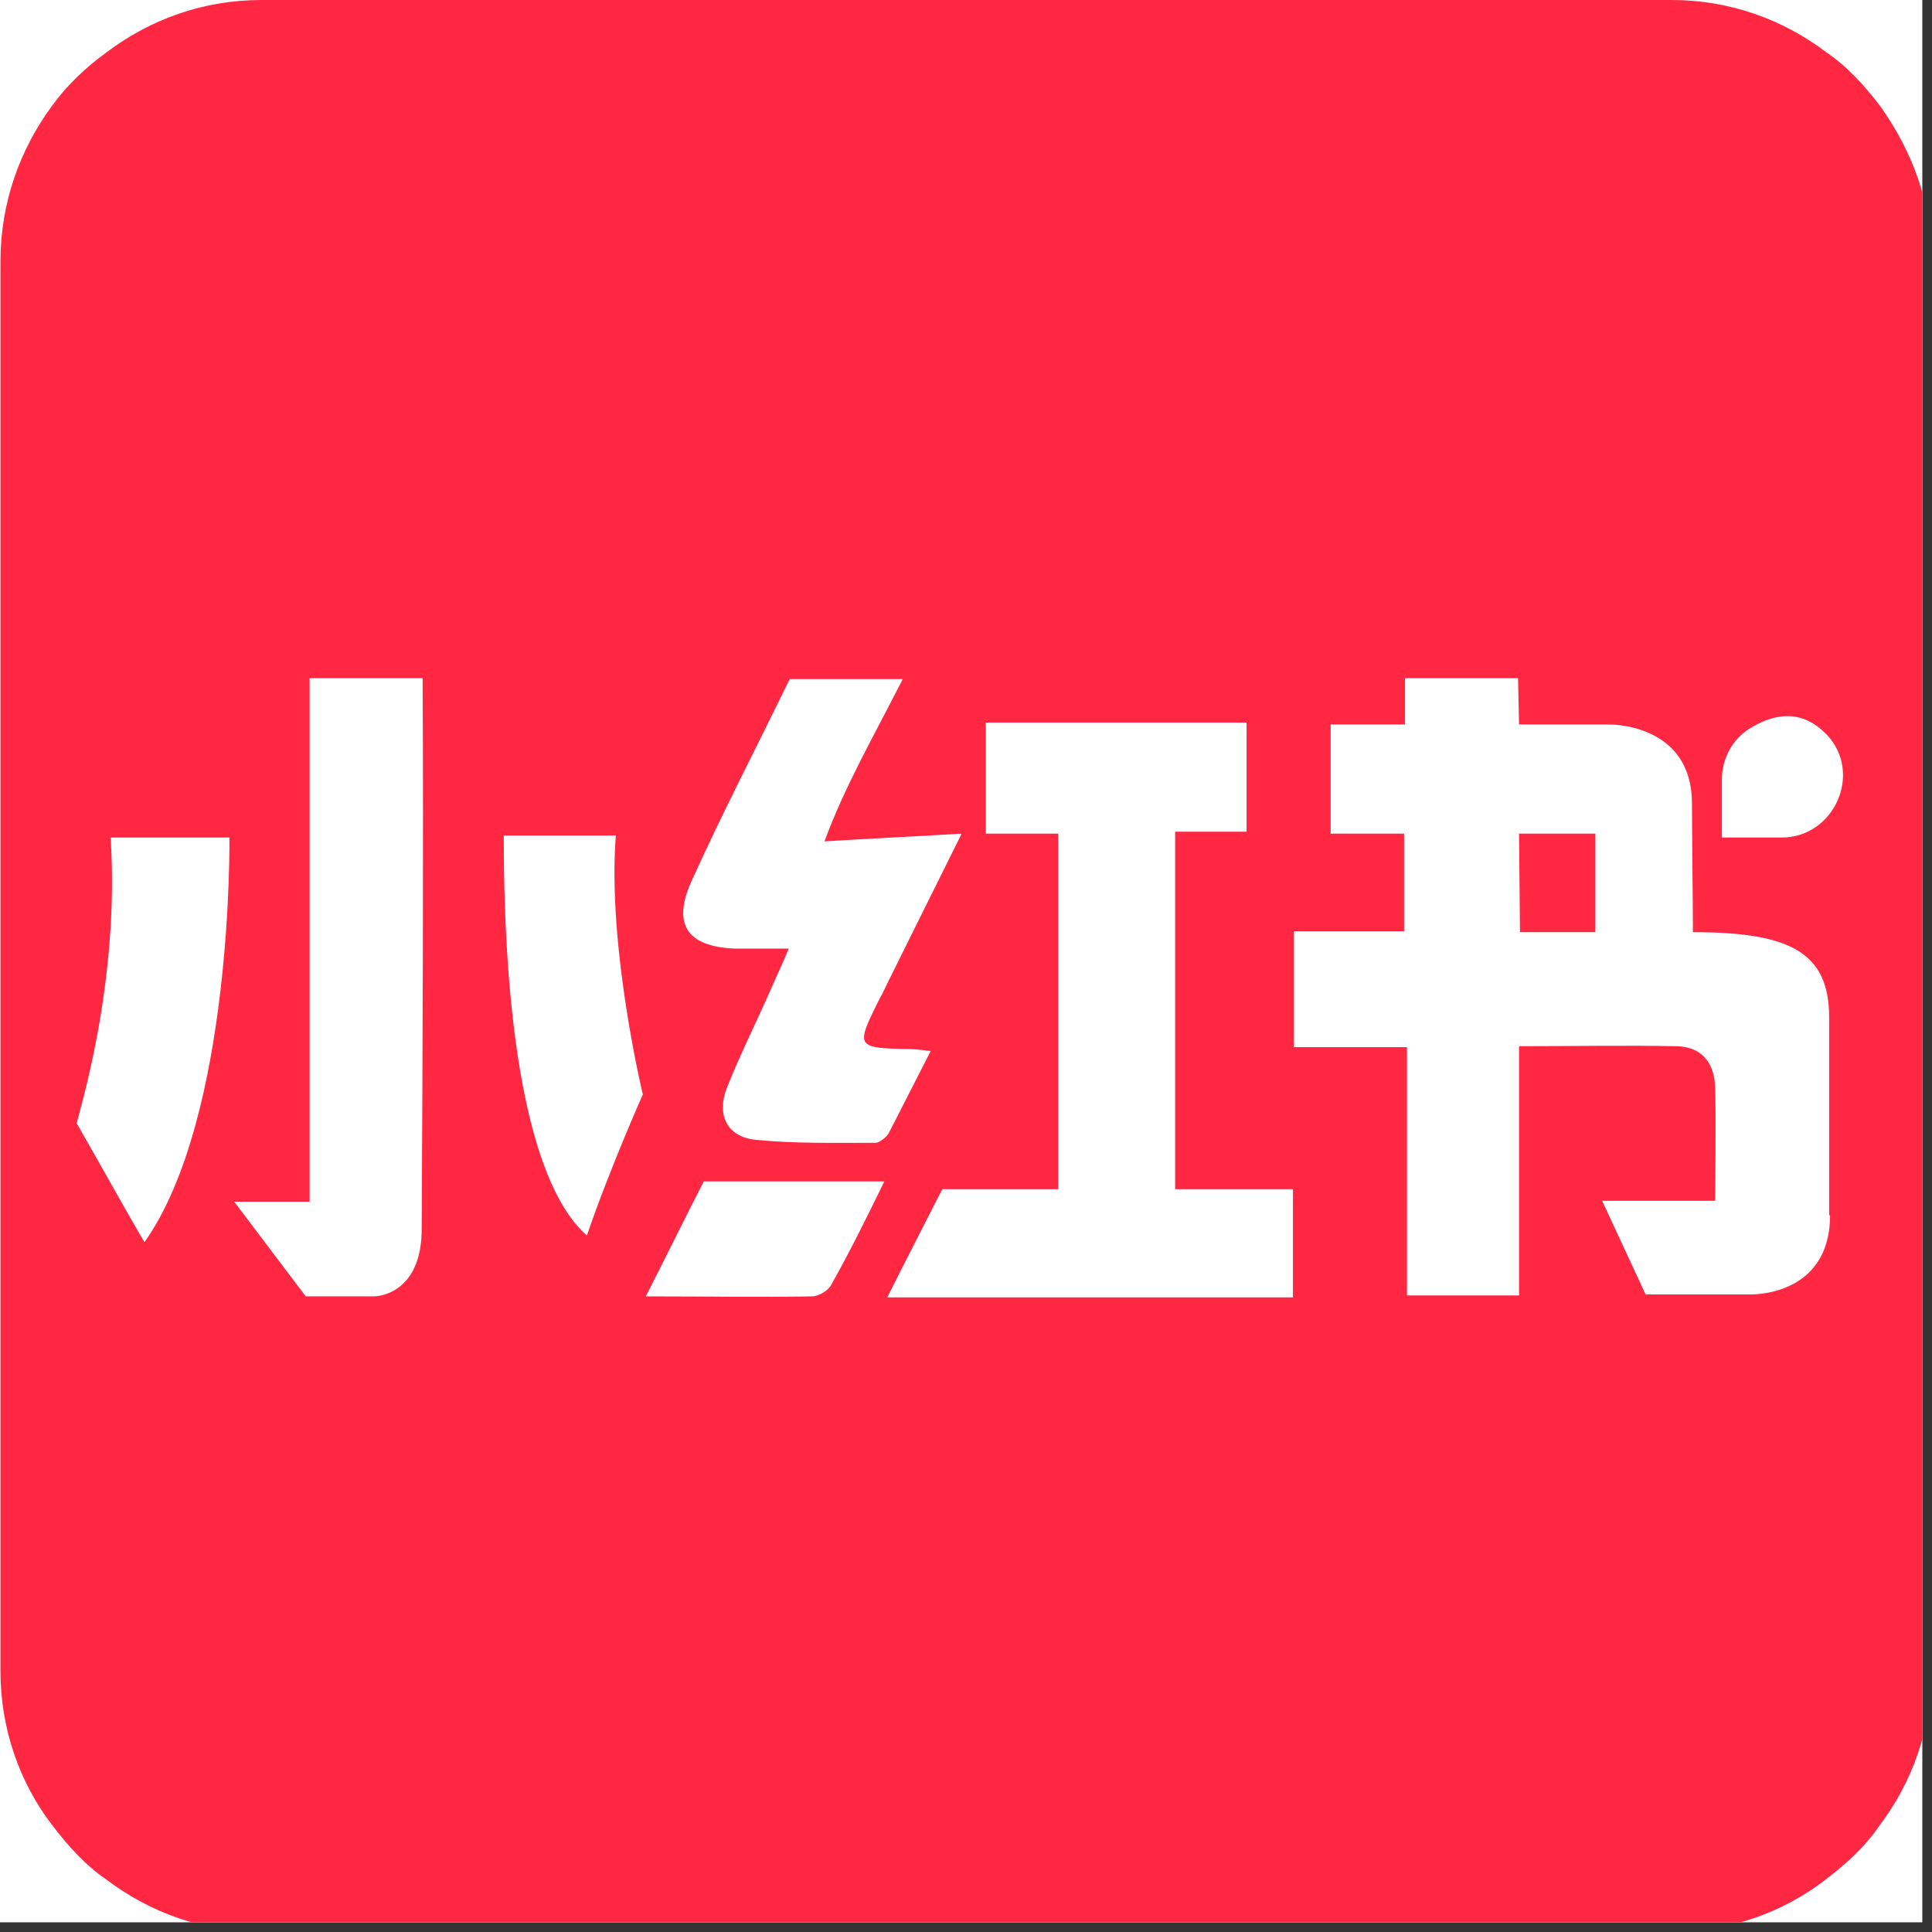
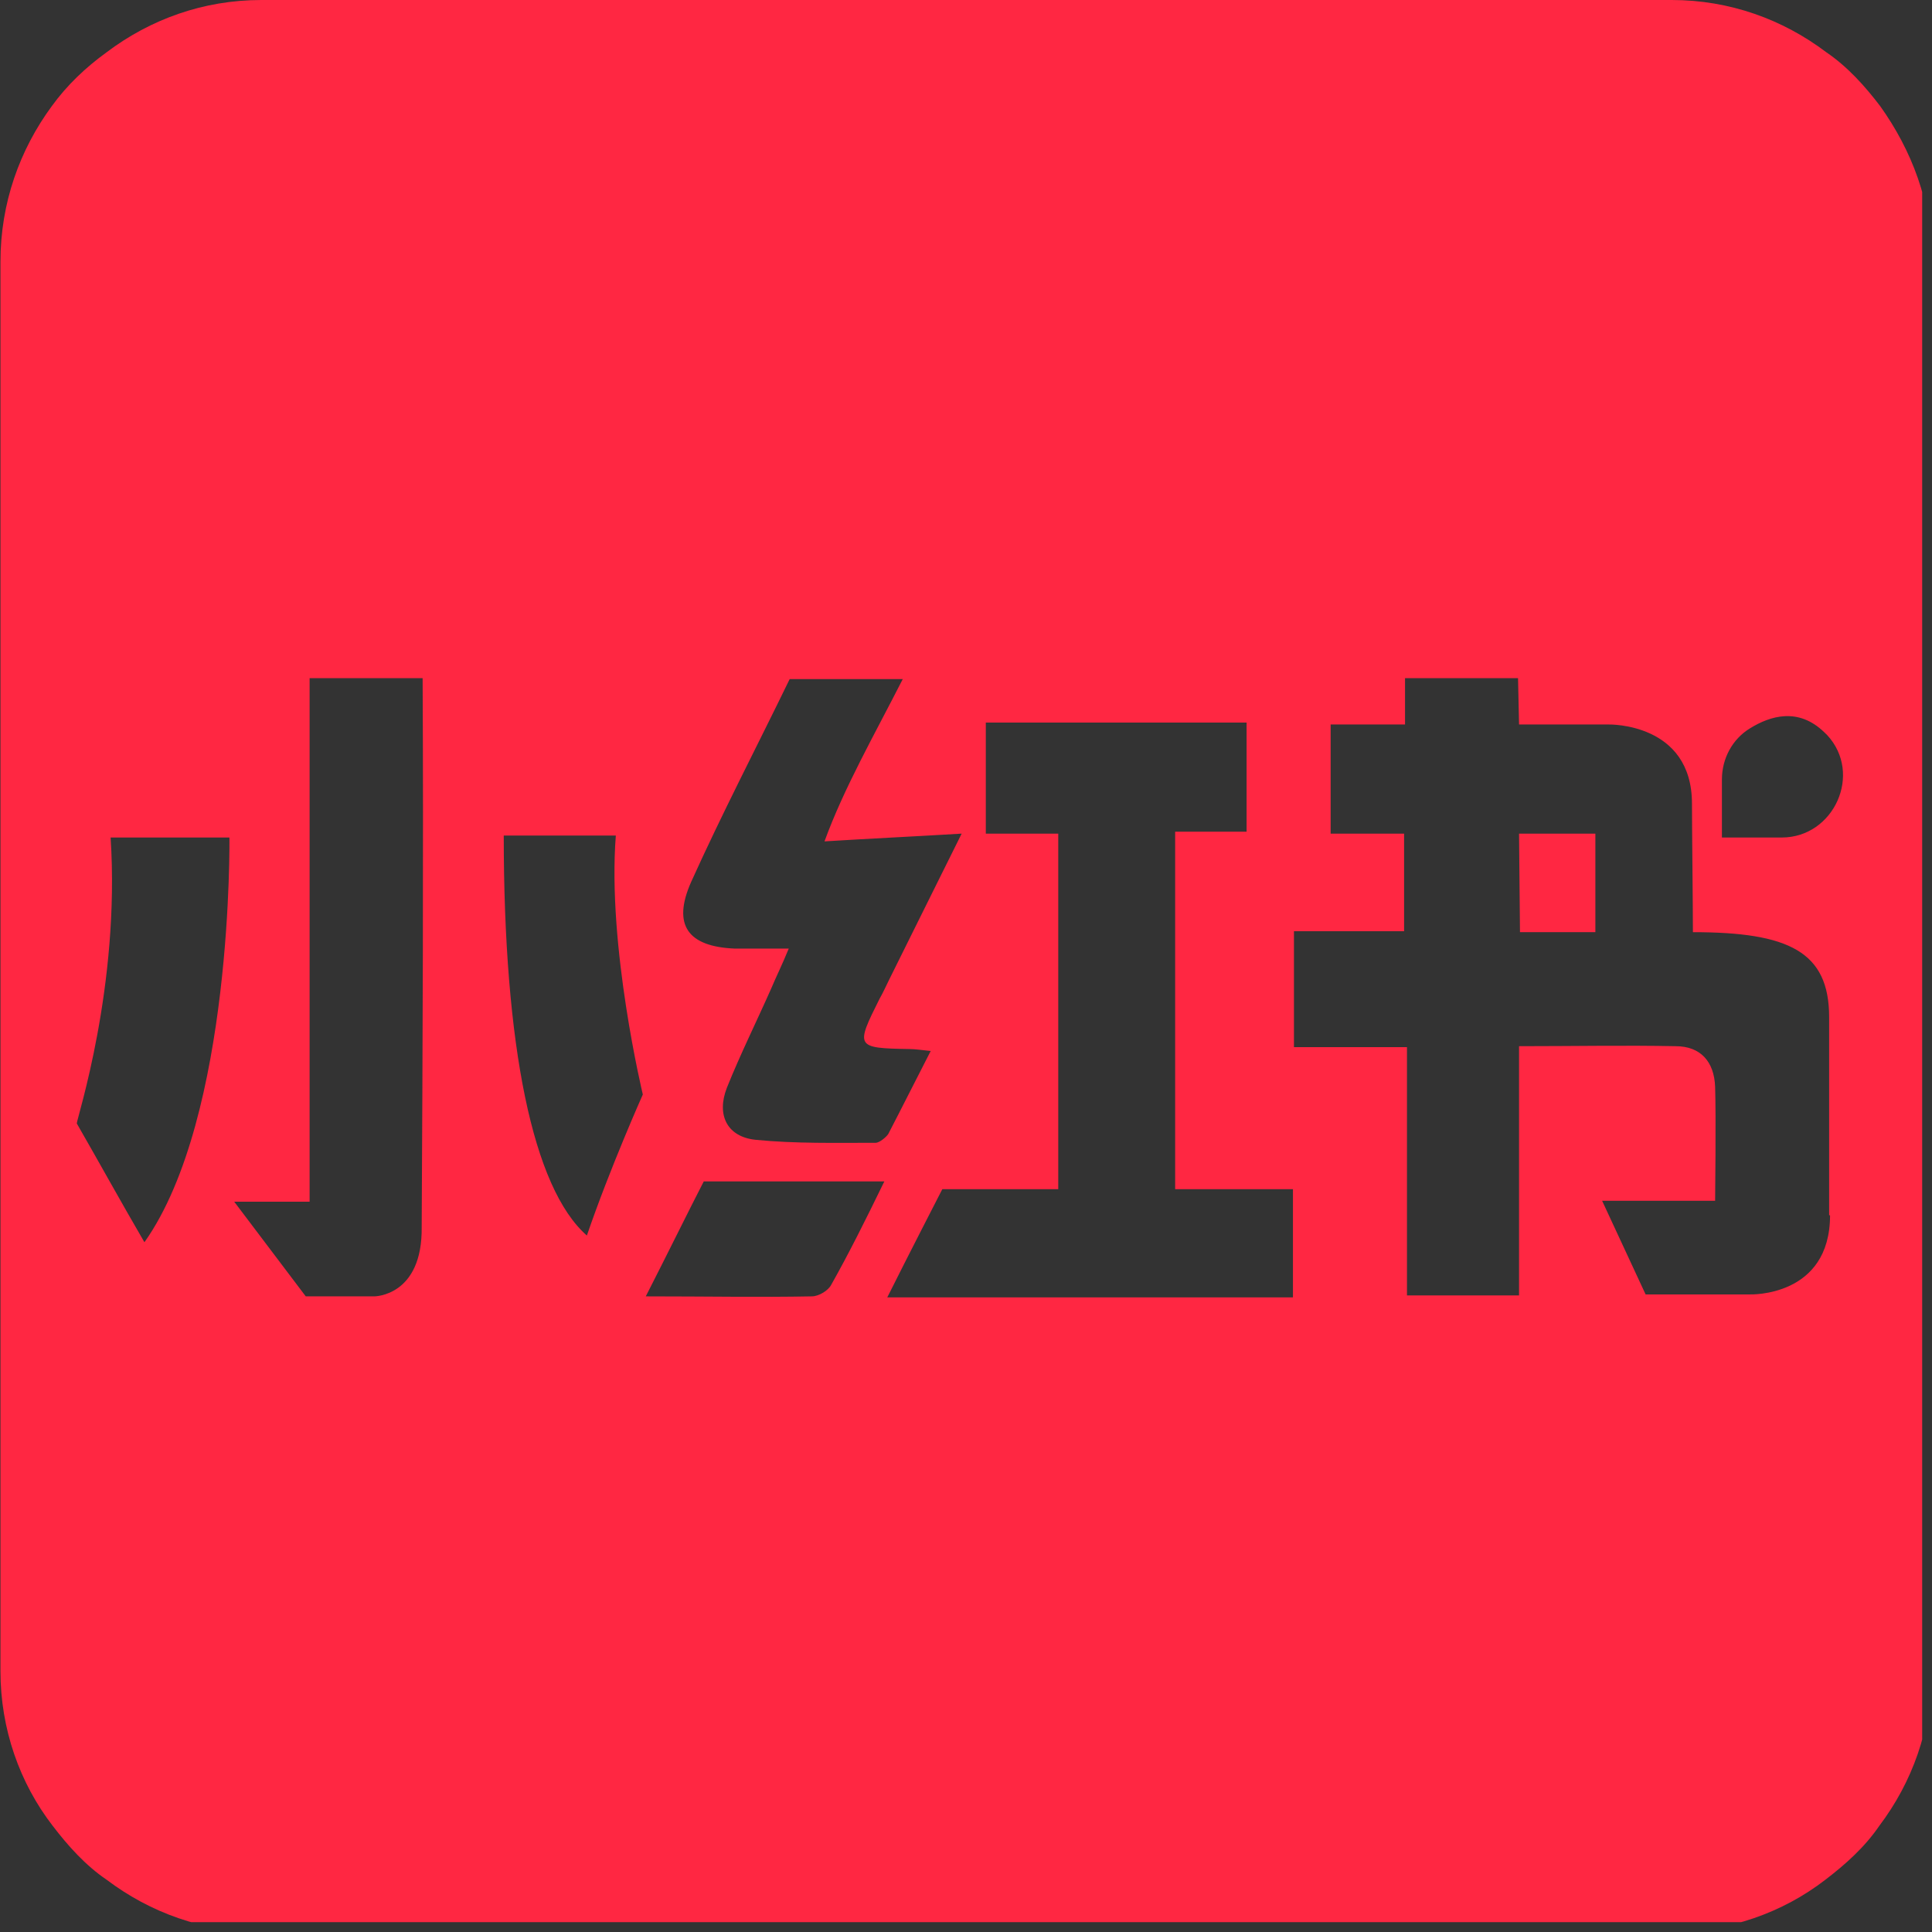
<svg xmlns="http://www.w3.org/2000/svg" width="97.5pt" height="97.5pt" viewBox="0 0 97.5 97.5" version="1.2">
  <rect x="0" y="0" width="97.5" height="97.5" fill="#333333" stroke="none" />
  <defs>
    <clipPath id="clip1">
      <path d="M 0 0 L 97.004 0 L 97.004 97.004 L 0 97.004 Z M 0 0 " />
    </clipPath>
  </defs>
  <g id="surface1">
    <g clip-path="url(#clip1)" clip-rule="nonzero">
-       <path style=" stroke:none;fill-rule:nonzero;fill:rgb(100%,100%,100%);fill-opacity:1;" d="M 0 0 L 97.5 0 L 97.5 97.5 L 0 97.5 Z M 0 0 " />
-       <path style=" stroke:none;fill-rule:nonzero;fill:rgb(100%,100%,100%);fill-opacity:1;" d="M 0 0 L 97.5 0 L 97.5 97.5 L 0 97.5 Z M 0 0 " />
      <path style=" stroke:none;fill-rule:nonzero;fill:rgb(100%,15.289%,25.879%);fill-opacity:1;" d="M 94.891 5.363 C 94.113 4.34 93.234 3.363 92.16 2.633 C 89.969 0.977 87.285 0 84.363 0 L 13.188 0 C 10.262 0 7.582 0.977 5.387 2.633 C 4.312 3.414 3.387 4.289 2.609 5.363 C 1 7.555 0.023 10.238 0.023 13.211 L 0.023 84.336 C 0.023 87.262 1 89.992 2.656 92.137 C 3.438 93.16 4.312 94.137 5.387 94.867 C 7.582 96.523 10.262 97.5 13.188 97.5 L 84.312 97.5 C 87.238 97.5 89.969 96.523 92.113 94.867 C 93.137 94.086 94.113 93.211 94.844 92.137 C 96.5 89.945 97.477 87.262 97.477 84.336 L 97.477 13.211 C 97.523 10.238 96.453 7.555 94.891 5.363 Z M 7.289 62.691 C 6.07 60.598 4.996 58.645 3.875 56.695 C 3.875 56.453 6.07 49.773 5.582 42.266 L 11.578 42.266 C 11.578 42.219 11.773 56.355 7.289 62.691 Z M 21.281 61.914 C 21.328 65.422 18.891 65.422 18.891 65.422 L 15.43 65.422 L 11.82 60.645 L 15.625 60.645 L 15.625 34.223 L 21.328 34.223 C 21.375 42.898 21.328 53.285 21.281 61.914 Z M 29.617 62.352 C 26.887 59.961 25.422 52.797 25.422 42.168 L 31.078 42.168 C 30.641 47.773 32.441 55.234 32.441 55.234 C 32.441 55.234 30.785 58.938 29.617 62.352 Z M 41.949 64.836 C 41.805 65.129 41.316 65.422 40.973 65.422 C 38.344 65.473 35.66 65.422 32.59 65.422 C 33.758 63.133 34.688 61.23 35.516 59.621 L 44.629 59.621 C 43.656 61.621 42.828 63.277 41.949 64.836 Z M 44.191 57.672 C 42.191 57.672 40.145 57.719 38.148 57.523 C 36.684 57.379 36.148 56.258 36.684 54.891 C 37.367 53.188 38.195 51.527 38.926 49.871 C 39.172 49.285 39.465 48.703 39.805 47.871 L 37.074 47.871 C 34.734 47.773 33.906 46.703 34.879 44.508 C 36.441 41.047 38.195 37.684 39.852 34.27 L 45.559 34.27 C 44.145 37.051 42.582 39.781 41.609 42.461 C 43.949 42.316 46.043 42.219 48.531 42.07 C 47.215 44.703 46.043 47.094 44.875 49.434 C 44.727 49.727 44.582 50.066 44.387 50.406 C 43.168 52.844 43.168 52.895 45.898 52.941 C 46.191 52.941 46.484 52.992 46.969 53.039 C 46.191 54.551 45.508 55.918 44.824 57.234 C 44.727 57.379 44.387 57.672 44.191 57.672 Z M 65.25 65.473 L 44.777 65.473 C 45.75 63.52 47.555 60.012 47.555 60.012 L 53.406 60.012 L 53.406 42.07 L 49.75 42.07 L 49.75 36.465 L 62.91 36.465 L 62.91 41.973 L 59.305 41.973 L 59.305 60.012 L 65.25 60.012 Z M 92.355 61.328 C 92.355 65.473 88.312 65.324 88.312 65.324 L 83.047 65.324 L 80.852 60.598 L 86.555 60.598 C 86.555 60.598 86.605 56.305 86.555 54.844 C 86.508 53.578 85.824 52.797 84.559 52.797 C 82.023 52.746 79.488 52.797 76.66 52.797 L 76.66 65.375 L 71.004 65.375 L 71.004 52.844 L 65.301 52.844 L 65.301 46.996 L 70.859 46.996 L 70.859 42.07 L 67.152 42.07 L 67.152 36.562 L 70.906 36.562 L 70.906 34.223 L 76.609 34.223 L 76.66 36.562 L 81.191 36.562 C 81.191 36.562 85.387 36.465 85.387 40.559 C 85.387 41.777 85.434 45.727 85.434 47.043 C 90.262 47.043 92.309 48.02 92.309 51.332 L 92.309 61.328 Z M 89.918 42.266 L 86.898 42.266 L 86.898 39.34 C 86.898 38.27 87.434 37.293 88.312 36.758 C 89.336 36.125 90.75 35.684 92.062 36.953 L 92.211 37.098 C 94.016 39.047 92.551 42.266 89.918 42.266 Z M 89.918 42.266 " />
    </g>
    <path style=" stroke:none;fill-rule:nonzero;fill:rgb(100%,15.289%,25.879%);fill-opacity:1;" d="M 76.707 47.043 L 80.512 47.043 L 80.512 42.07 L 76.66 42.07 Z M 76.707 47.043 " />
  </g>
</svg>